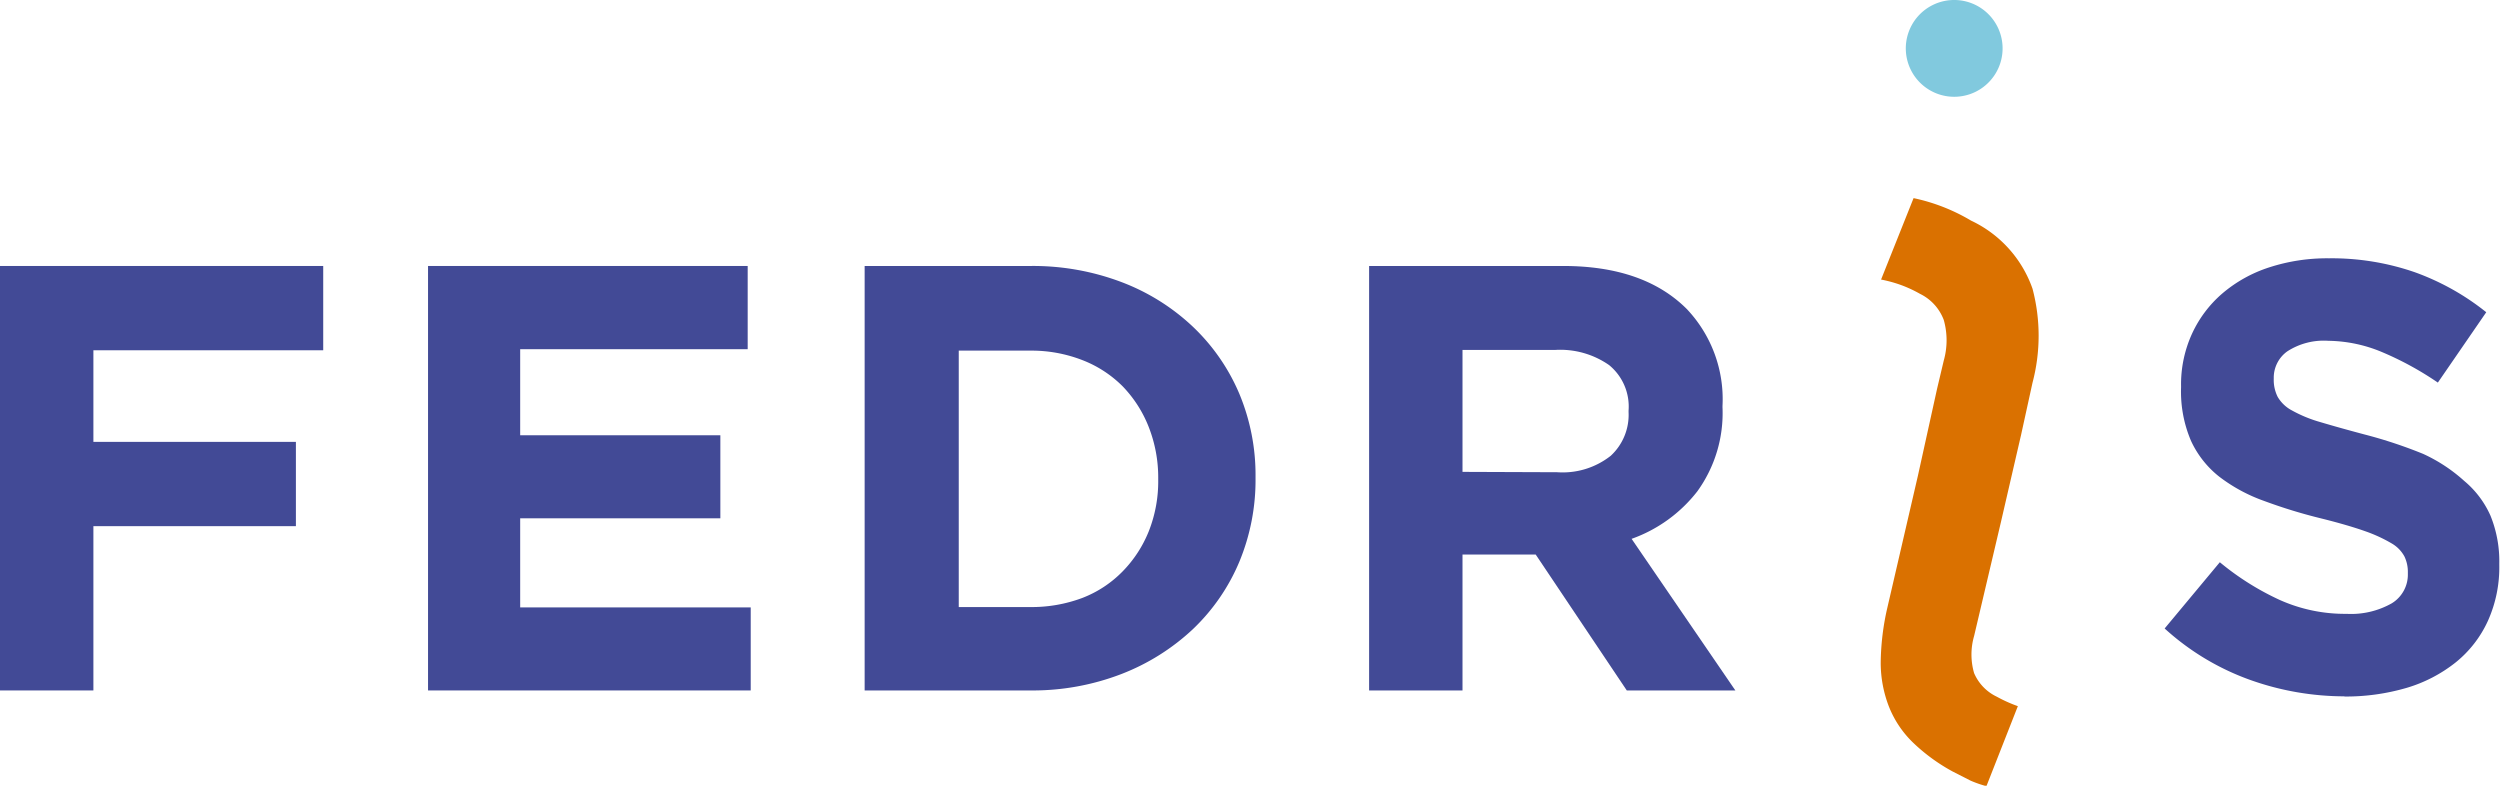
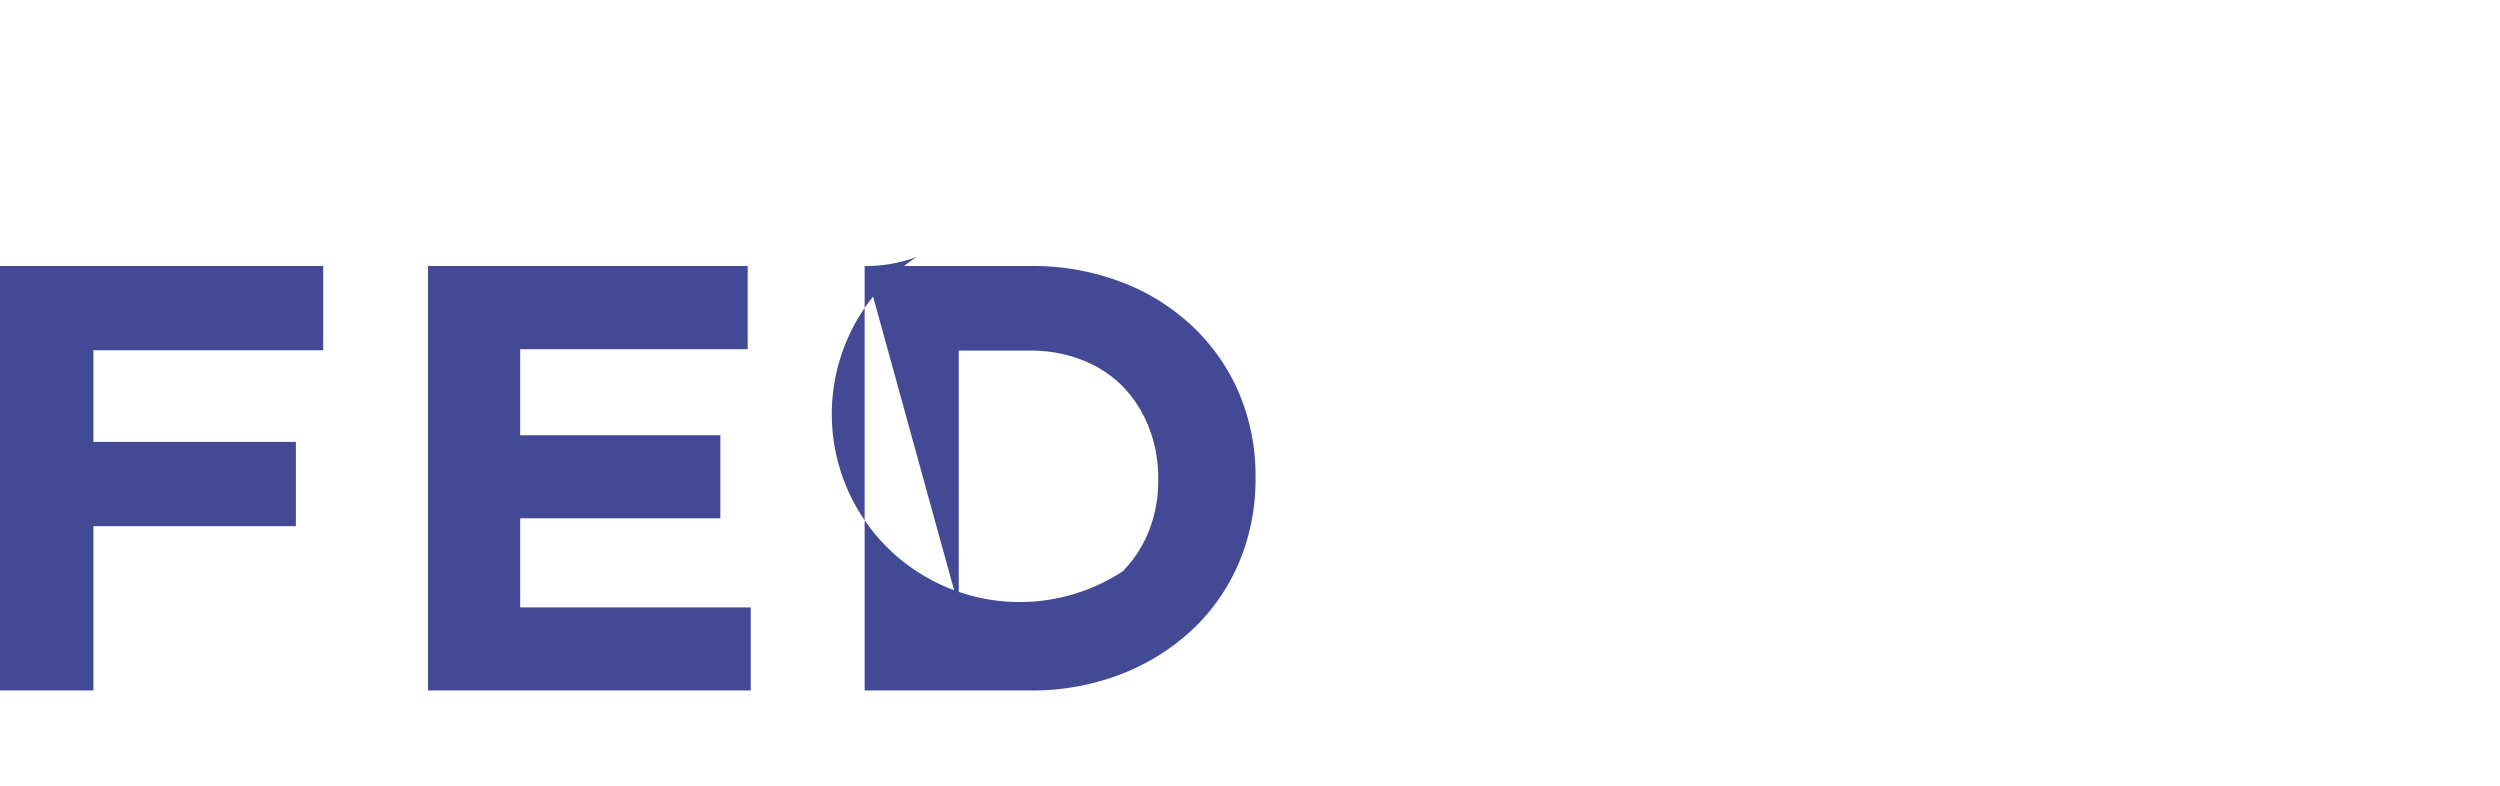
<svg xmlns="http://www.w3.org/2000/svg" viewBox="0 0 140 43.99" width="140" height="44">
  <defs>
    <style>.a{fill:#424a96;}.b{fill:#da7100;}.c{fill:#81c9de;}</style>
  </defs>
  <title>logo-fedris</title>
  <polygon class="a" points="0 14.89 18.1 14.89 18.1 19.61 5.23 19.61 5.23 24.74 16.57 24.74 16.57 29.46 5.23 29.46 5.23 38.66 0 38.66 0 14.89 0 14.89" />
  <polygon class="a" points="23.97 14.89 41.87 14.89 41.87 19.55 29.13 19.55 29.13 24.37 40.34 24.37 40.34 29.02 29.13 29.02 29.13 34.01 42.04 34.01 42.04 38.66 23.97 38.66 23.97 14.89 23.97 14.89" />
-   <path class="a" d="M48.42,14.9h9.27a14,14,0,0,1,5.11.9,12,12,0,0,1,4,2.5,11.18,11.18,0,0,1,2.6,3.75,11.82,11.82,0,0,1,.91,4.67v.07a11.94,11.94,0,0,1-.91,4.68,11.16,11.16,0,0,1-2.6,3.77,12.35,12.35,0,0,1-4,2.51,13.83,13.83,0,0,1-5.11.92H48.42V14.9ZM57.69,34a8.07,8.07,0,0,0,2.92-.51A6.34,6.34,0,0,0,62.87,32a6.84,6.84,0,0,0,1.46-2.24,7.59,7.59,0,0,0,.53-2.89v-.06a7.74,7.74,0,0,0-.53-2.89,6.91,6.91,0,0,0-1.46-2.28,6.5,6.5,0,0,0-2.26-1.47,7.86,7.86,0,0,0-2.92-.53h-4V34Z" transform="translate(0 -0.01)" />
-   <path class="a" d="M76.67,14.9H87.54q4.51,0,6.92,2.41a7.34,7.34,0,0,1,2,5.43v.07a7.48,7.48,0,0,1-1.41,4.71,8.09,8.09,0,0,1-3.68,2.66l5.81,8.49H91.1L86,31.06H81.9v7.61H76.67V14.9ZM87.2,26.45a4.35,4.35,0,0,0,3-.92,3.12,3.12,0,0,0,1-2.45V23a3,3,0,0,0-1.09-2.55,4.78,4.78,0,0,0-3-.85H81.9v6.83Z" transform="translate(0 -0.01)" />
-   <path class="b" d="M107.4,26.66,105.7,34a14.27,14.27,0,0,0-.38,3.11,6.77,6.77,0,0,0,.47,2.49,5.73,5.73,0,0,0,1.35,2,10.25,10.25,0,0,0,2.21,1.61l1,.51a6.22,6.22,0,0,0,.89.31L113,39.55a7.86,7.86,0,0,1-1.18-.53,2.59,2.59,0,0,1-1.27-1.32,3.73,3.73,0,0,1,0-2.08l1.5-6.37,1.13-4.89.64-2.92a10.29,10.29,0,0,0,0-5.27,6.64,6.64,0,0,0-3.44-3.81,10.55,10.55,0,0,0-3.22-1.26l-1.82,4.56a7.31,7.31,0,0,1,1.18.33,7.13,7.13,0,0,1,1,.47,2.67,2.67,0,0,1,1.33,1.46,4.18,4.18,0,0,1,0,2.28l-.37,1.56" transform="translate(0 -0.01)" />
-   <path class="a" d="M131.31,39a15.78,15.78,0,0,1-5.33-.93,14.23,14.23,0,0,1-4.76-2.87l3.09-3.71a15.2,15.2,0,0,0,3.35,2.11,8.93,8.93,0,0,0,3.75.78,4.62,4.62,0,0,0,2.53-.59,1.88,1.88,0,0,0,.9-1.65v-.07a2,2,0,0,0-.19-.9,1.88,1.88,0,0,0-.71-.73,8.29,8.29,0,0,0-1.47-.68c-.62-.22-1.43-.46-2.43-.71a29.16,29.16,0,0,1-3.27-1,9.18,9.18,0,0,1-2.49-1.35,5.47,5.47,0,0,1-1.58-2,7,7,0,0,1-.56-3v-.06a6.81,6.81,0,0,1,.61-2.94,6.61,6.61,0,0,1,1.7-2.26,7.67,7.67,0,0,1,2.62-1.46,10.47,10.47,0,0,1,3.35-.51,14.23,14.23,0,0,1,4.81.78,13.94,13.94,0,0,1,4,2.24l-2.71,3.94a17.74,17.74,0,0,0-3.13-1.71,8,8,0,0,0-3-.63,3.76,3.76,0,0,0-2.3.59,1.81,1.81,0,0,0-.76,1.48v.07a2.11,2.11,0,0,0,.22,1,2,2,0,0,0,.8.76,7.4,7.4,0,0,0,1.58.65c.67.2,1.52.44,2.54.71a25.82,25.82,0,0,1,3.22,1.07A9,9,0,0,1,138,26.94a5.36,5.36,0,0,1,1.47,1.95,6.79,6.79,0,0,1,.49,2.68v.07a7.31,7.31,0,0,1-.64,3.14,6.38,6.38,0,0,1-1.79,2.31,8.11,8.11,0,0,1-2.74,1.43,12.12,12.12,0,0,1-3.52.49Z" transform="translate(0 -0.01)" />
-   <path class="c" d="M112,3.59A2.71,2.71,0,1,1,110.31.15,2.71,2.71,0,0,1,112,3.59" transform="translate(0 -0.01)" />
+   <path class="a" d="M48.42,14.9h9.27a14,14,0,0,1,5.11.9,12,12,0,0,1,4,2.5,11.18,11.18,0,0,1,2.6,3.75,11.82,11.82,0,0,1,.91,4.67v.07a11.94,11.94,0,0,1-.91,4.68,11.16,11.16,0,0,1-2.6,3.77,12.35,12.35,0,0,1-4,2.51,13.83,13.83,0,0,1-5.11.92H48.42V14.9Za8.07,8.07,0,0,0,2.92-.51A6.34,6.34,0,0,0,62.87,32a6.84,6.84,0,0,0,1.46-2.24,7.59,7.59,0,0,0,.53-2.89v-.06a7.74,7.74,0,0,0-.53-2.89,6.91,6.91,0,0,0-1.46-2.28,6.5,6.5,0,0,0-2.26-1.47,7.86,7.86,0,0,0-2.92-.53h-4V34Z" transform="translate(0 -0.01)" />
</svg>